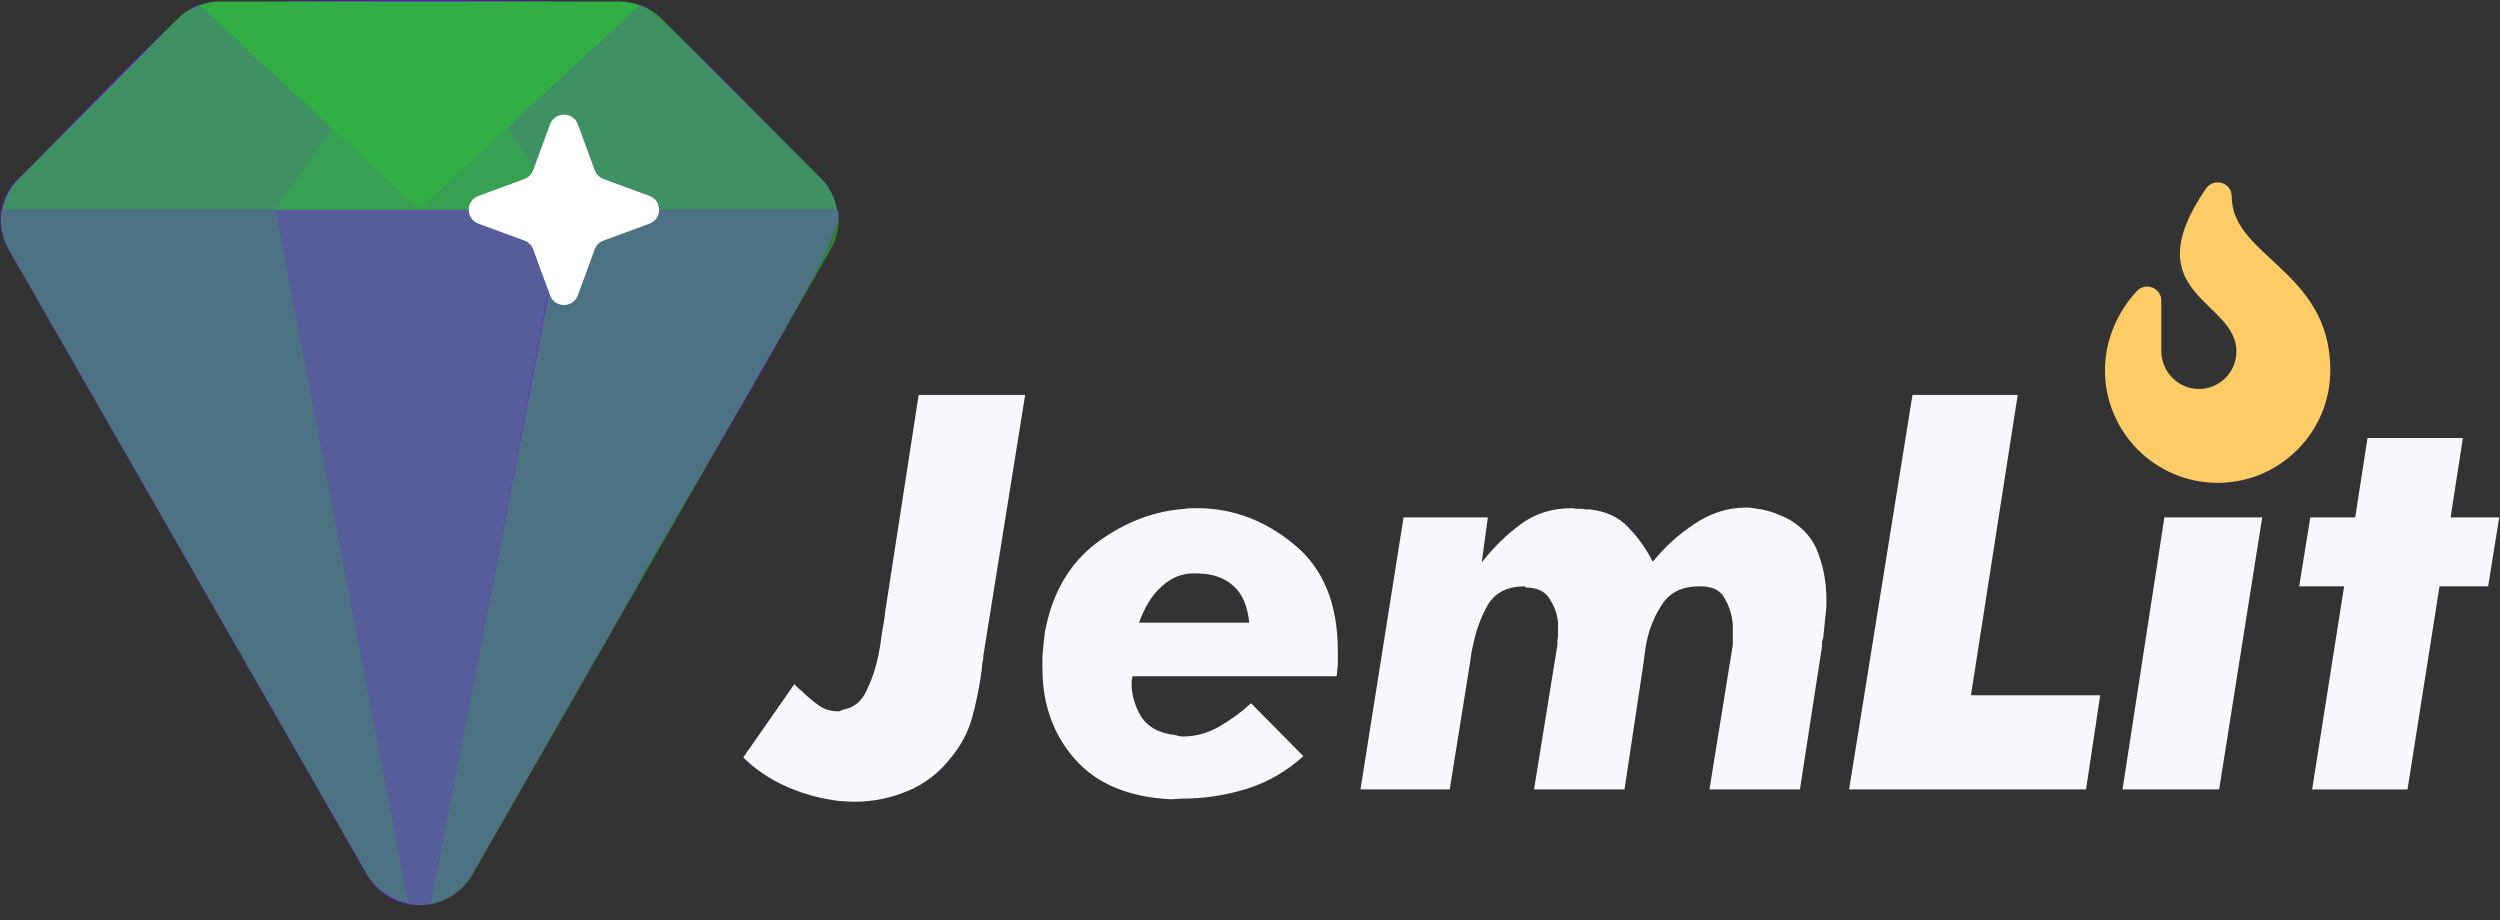
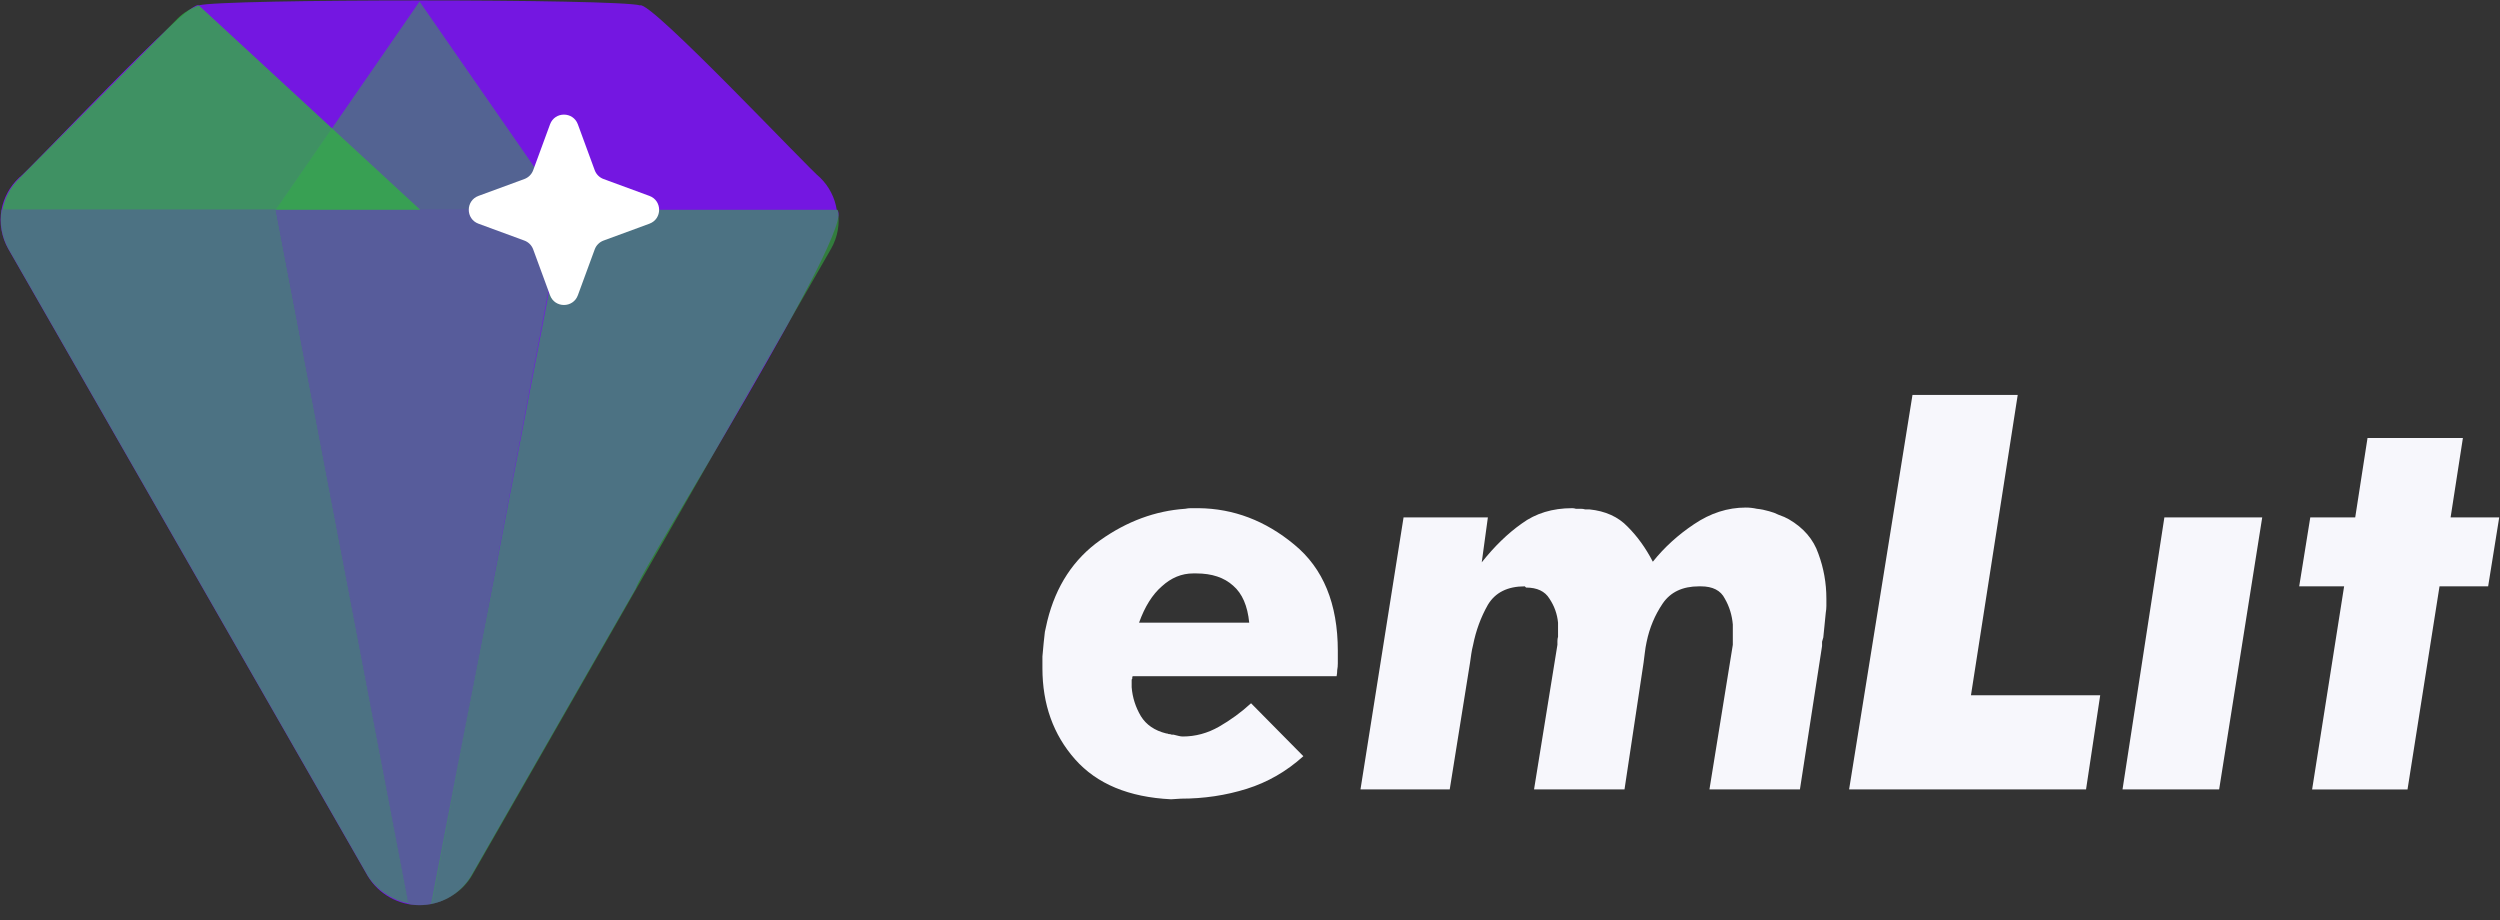
<svg xmlns="http://www.w3.org/2000/svg" width="125" height="46" viewBox="0 0 125 46" fill="none">
  <rect x="0" y="0" width="125" height="46" fill="#333333" stroke="none" />
  <g clip-path="url(#clip0_18_23)">
-     <path d="M111.586 9.82C111.586 9.121 110.687 8.858 110.291 9.437C106.657 14.749 111.821 14.988 111.821 17.571C111.821 18.616 110.967 19.462 109.918 19.448C108.886 19.435 108.065 18.575 108.065 17.543V15.034C108.065 14.397 107.288 14.088 106.849 14.549C106.064 15.374 105.248 16.788 105.248 18.51C105.248 21.616 107.775 24.143 110.882 24.143C113.989 24.143 116.516 21.616 116.516 18.51C116.516 13.513 111.586 12.846 111.586 9.82Z" fill="#FECC67" />
-     <path d="M39.717 34.209C39.779 34.271 39.84 34.333 39.902 34.394C39.963 34.456 40.025 34.507 40.086 34.548C40.353 34.815 40.63 35.05 40.917 35.256C41.204 35.461 41.522 35.563 41.871 35.563C41.892 35.563 41.922 35.563 41.964 35.563C42.005 35.543 42.056 35.522 42.117 35.502C42.158 35.481 42.199 35.471 42.24 35.471C42.282 35.45 42.312 35.44 42.333 35.44C42.784 35.317 43.123 34.999 43.348 34.486C43.594 33.973 43.779 33.43 43.902 32.855C43.984 32.466 44.046 32.086 44.087 31.717C44.148 31.348 44.2 31.04 44.241 30.794C44.241 30.773 44.241 30.763 44.241 30.763C44.241 30.742 44.241 30.722 44.241 30.701L45.933 19.747H51.257L49.195 32.609C49.195 32.65 49.185 32.702 49.164 32.763C49.164 32.825 49.164 32.876 49.164 32.917C49.144 33.02 49.123 33.132 49.102 33.255C49.102 33.358 49.092 33.471 49.072 33.594C48.969 34.353 48.815 35.112 48.61 35.871C48.405 36.61 48.046 37.286 47.533 37.902C46.938 38.661 46.21 39.215 45.348 39.564C44.507 39.912 43.635 40.087 42.733 40.087C42.548 40.087 42.353 40.077 42.148 40.056C41.964 40.056 41.779 40.035 41.594 39.995C40.774 39.871 39.963 39.625 39.163 39.256C38.384 38.887 37.717 38.425 37.163 37.871L39.717 34.209Z" fill="#F7F7FC" />
    <path d="M66.83 33.809H56.645C56.645 33.809 56.634 33.82 56.614 33.84C56.614 33.861 56.614 33.891 56.614 33.932C56.593 33.953 56.583 33.974 56.583 33.994C56.583 34.014 56.583 34.035 56.583 34.056C56.583 34.117 56.583 34.179 56.583 34.24C56.583 34.281 56.583 34.322 56.583 34.363C56.624 34.876 56.778 35.358 57.045 35.81C57.311 36.24 57.732 36.528 58.307 36.671C58.347 36.671 58.388 36.681 58.429 36.702C58.491 36.702 58.542 36.712 58.584 36.733C58.604 36.733 58.614 36.733 58.614 36.733C58.635 36.733 58.655 36.733 58.676 36.733C58.758 36.753 58.84 36.774 58.922 36.794C59.004 36.815 59.076 36.825 59.137 36.825C59.773 36.825 60.378 36.661 60.953 36.333C61.527 36.004 62.06 35.615 62.553 35.163L65.168 37.81C64.327 38.569 63.384 39.112 62.337 39.441C61.291 39.769 60.194 39.933 59.045 39.933L58.552 39.964C56.44 39.861 54.839 39.194 53.752 37.964C52.665 36.733 52.121 35.215 52.121 33.409C52.121 33.225 52.121 33.03 52.121 32.825C52.142 32.599 52.163 32.373 52.183 32.148C52.203 31.963 52.224 31.778 52.244 31.594C52.285 31.389 52.327 31.204 52.367 31.04C52.798 29.296 53.681 27.953 55.014 27.009C56.347 26.065 57.763 25.542 59.26 25.439C59.363 25.419 59.455 25.409 59.537 25.409C59.64 25.409 59.742 25.409 59.845 25.409C59.865 25.409 59.876 25.409 59.876 25.409C59.896 25.409 59.917 25.409 59.937 25.409C61.681 25.429 63.271 26.034 64.707 27.224C66.163 28.414 66.891 30.189 66.891 32.548C66.891 32.65 66.891 32.753 66.891 32.855C66.891 32.958 66.891 33.061 66.891 33.163C66.891 33.286 66.882 33.399 66.861 33.502C66.861 33.604 66.851 33.707 66.83 33.809ZM59.66 28.671C59.086 28.671 58.563 28.886 58.091 29.317C57.619 29.727 57.24 30.332 56.953 31.132H62.461C62.378 30.291 62.112 29.676 61.66 29.286C61.209 28.876 60.594 28.671 59.814 28.671H59.66Z" fill="#F7F7FC" />
    <path d="M68.024 39.471L70.178 25.87H74.394L74.087 28.117C74.722 27.317 75.389 26.67 76.087 26.178C76.784 25.665 77.625 25.409 78.61 25.409C78.671 25.409 78.733 25.419 78.794 25.439C78.877 25.439 78.959 25.439 79.041 25.439C79.123 25.439 79.195 25.45 79.256 25.47C79.338 25.47 79.41 25.47 79.472 25.47C80.272 25.552 80.908 25.84 81.379 26.332C81.872 26.824 82.292 27.409 82.641 28.086C83.216 27.368 83.903 26.742 84.703 26.209C85.523 25.655 86.385 25.378 87.288 25.378C87.472 25.378 87.657 25.398 87.842 25.439C88.047 25.46 88.251 25.501 88.457 25.562C88.621 25.604 88.785 25.665 88.949 25.747C89.134 25.809 89.298 25.881 89.441 25.963C90.18 26.393 90.673 26.968 90.919 27.686C91.185 28.404 91.319 29.153 91.319 29.932C91.319 30.055 91.319 30.178 91.319 30.301C91.319 30.404 91.308 30.517 91.288 30.64C91.267 30.845 91.247 31.05 91.227 31.255C91.206 31.46 91.185 31.666 91.165 31.871C91.144 31.932 91.124 32.004 91.103 32.086C91.103 32.168 91.103 32.24 91.103 32.302L89.996 39.471H85.472L86.641 32.24V31.532C86.641 31.491 86.641 31.45 86.641 31.409C86.641 31.348 86.641 31.286 86.641 31.225C86.6 30.753 86.467 30.322 86.241 29.932C86.036 29.522 85.636 29.317 85.041 29.317H84.949C84.129 29.317 83.523 29.604 83.133 30.178C82.744 30.753 82.477 31.389 82.333 32.086C82.292 32.271 82.262 32.456 82.241 32.64C82.22 32.804 82.2 32.968 82.179 33.132L81.225 39.471H76.702L77.871 32.24C77.871 32.178 77.871 32.117 77.871 32.055C77.871 31.973 77.882 31.902 77.902 31.84C77.902 31.758 77.902 31.686 77.902 31.625C77.902 31.543 77.902 31.46 77.902 31.378C77.902 31.337 77.902 31.296 77.902 31.255C77.902 31.214 77.902 31.173 77.902 31.132C77.861 30.701 77.718 30.301 77.472 29.932C77.246 29.563 76.856 29.378 76.302 29.378L76.24 29.317C75.379 29.317 74.764 29.624 74.394 30.24C74.045 30.855 73.799 31.522 73.656 32.24C73.615 32.404 73.584 32.558 73.563 32.702C73.543 32.845 73.522 32.989 73.502 33.132L72.486 39.471H68.024Z" fill="#F7F7FC" />
    <path d="M92.455 39.471L95.624 19.747H100.886L98.548 34.763H105.01L104.302 39.471H92.455Z" fill="#F7F7FC" />
    <path d="M106.126 39.471L108.219 25.87H113.111L110.957 39.471H106.126Z" fill="#F7F7FC" />
    <path d="M115.606 39.472L117.206 29.317H114.96L115.514 25.87H117.761L118.376 21.901H123.145L122.53 25.87H124.961L124.407 29.317H121.976L120.376 39.472H115.606Z" fill="#F7F7FC" />
    <g style="mix-blend-mode:screen" opacity="0.1">
-       <path d="M10.153 29.398H31.809L20.977 10.49L10.153 29.398Z" fill="#32AF44" />
-     </g>
-     <path d="M41.837 10.49C41.742 9.882 41.453 9.32 41.014 8.889C40.498 8.504 32.492 -0.018 32.002 0.27C30.952 -0.062 11.002 -0.062 9.935 0.27C9.515 -0.123 1.404 8.591 0.949 8.889C0.495 9.316 0.189 9.877 0.074 10.49C-0.043 11.163 0.077 11.856 0.415 12.45L18.396 43.818C18.666 44.258 19.044 44.621 19.495 44.873C19.945 45.125 20.452 45.257 20.968 45.257C21.485 45.257 21.992 45.125 22.442 44.873C22.893 44.621 23.271 44.258 23.541 43.818L31.783 29.433C32.028 28.506 43.044 11.015 41.837 10.49Z" fill="#7417E1" />
+       </g>
+     <path d="M41.837 10.49C41.742 9.882 41.453 9.32 41.014 8.889C40.498 8.504 32.492 -0.018 32.002 0.27C30.952 -0.062 11.002 -0.062 9.935 0.27C9.515 -0.123 1.404 8.591 0.949 8.889C0.495 9.316 0.189 9.877 0.074 10.49C-0.043 11.163 0.077 11.856 0.415 12.45L18.396 43.818C18.666 44.258 19.044 44.621 19.495 44.873C19.945 45.125 20.452 45.257 20.968 45.257C21.485 45.257 21.992 45.125 22.442 44.873C22.893 44.621 23.271 44.258 23.541 43.818L31.783 29.433C32.028 28.506 43.044 11.015 41.837 10.49" fill="#7417E1" />
    <g style="mix-blend-mode:screen" opacity="0.6">
      <path d="M0.083 10.49C-0.03 11.163 0.091 11.855 0.425 12.45L18.405 43.818C18.633 44.167 18.931 44.465 19.28 44.693C19.622 44.928 20.01 45.089 20.418 45.165L13.786 10.49H0.083Z" fill="#32AF44" />
    </g>
    <g style="mix-blend-mode:screen" opacity="0.8">
      <path d="M9.943 0.271C9.538 0.411 9.17 0.641 8.867 0.944L0.992 8.889C0.538 9.316 0.232 9.877 0.117 10.49H21.012L9.943 0.271Z" fill="#32AF44" />
    </g>
    <g style="mix-blend-mode:screen" opacity="0.45">
      <path d="M28.196 10.49H13.785L20.417 45.2C20.804 45.279 21.203 45.279 21.59 45.2L28.196 10.49Z" fill="#32AF44" />
    </g>
    <g style="mix-blend-mode:screen">
-       <path d="M20.977 10.49L32.01 0.27C31.683 0.145 31.337 0.08 30.986 0.078H10.967C10.617 0.081 10.271 0.146 9.943 0.27L20.977 10.49Z" fill="#32AF44" />
-     </g>
+       </g>
    <g style="mix-blend-mode:screen" opacity="0.8">
-       <path d="M33.086 0.944C32.786 0.637 32.417 0.406 32.01 0.271L20.977 10.49H41.845C41.75 9.882 41.462 9.32 41.022 8.889L33.086 0.944Z" fill="#32AF44" />
-     </g>
+       </g>
    <g style="mix-blend-mode:screen" opacity="0.6">
      <path d="M21.562 45.2C21.978 45.122 22.372 44.955 22.718 44.71C23.074 44.47 23.373 44.153 23.593 43.783L41.547 12.45C41.889 11.858 42.009 11.163 41.888 10.49H28.238L21.562 45.2Z" fill="#32AF44" />
    </g>
    <g style="mix-blend-mode:screen" opacity="0.5">
      <path d="M28.196 10.49L20.977 0.078L13.785 10.49H28.196Z" fill="#32AF44" />
    </g>
    <path d="M27.502 6.216C27.74 5.569 28.655 5.569 28.893 6.216L29.736 8.511C29.811 8.715 29.972 8.876 30.176 8.951L32.471 9.795C33.118 10.032 33.118 10.948 32.471 11.185L30.176 12.029C29.972 12.104 29.811 12.264 29.736 12.469L28.893 14.764C28.655 15.411 27.74 15.411 27.502 14.764L26.659 12.469C26.584 12.264 26.423 12.104 26.219 12.029L23.924 11.185C23.277 10.948 23.277 10.032 23.924 9.795L26.219 8.951C26.423 8.876 26.584 8.715 26.659 8.511L27.502 6.216Z" fill="white" />
  </g>
  <defs>
    <clipPath id="clip0_18_23">
      <rect width="125" height="45.28" fill="white" />
    </clipPath>
  </defs>
</svg>